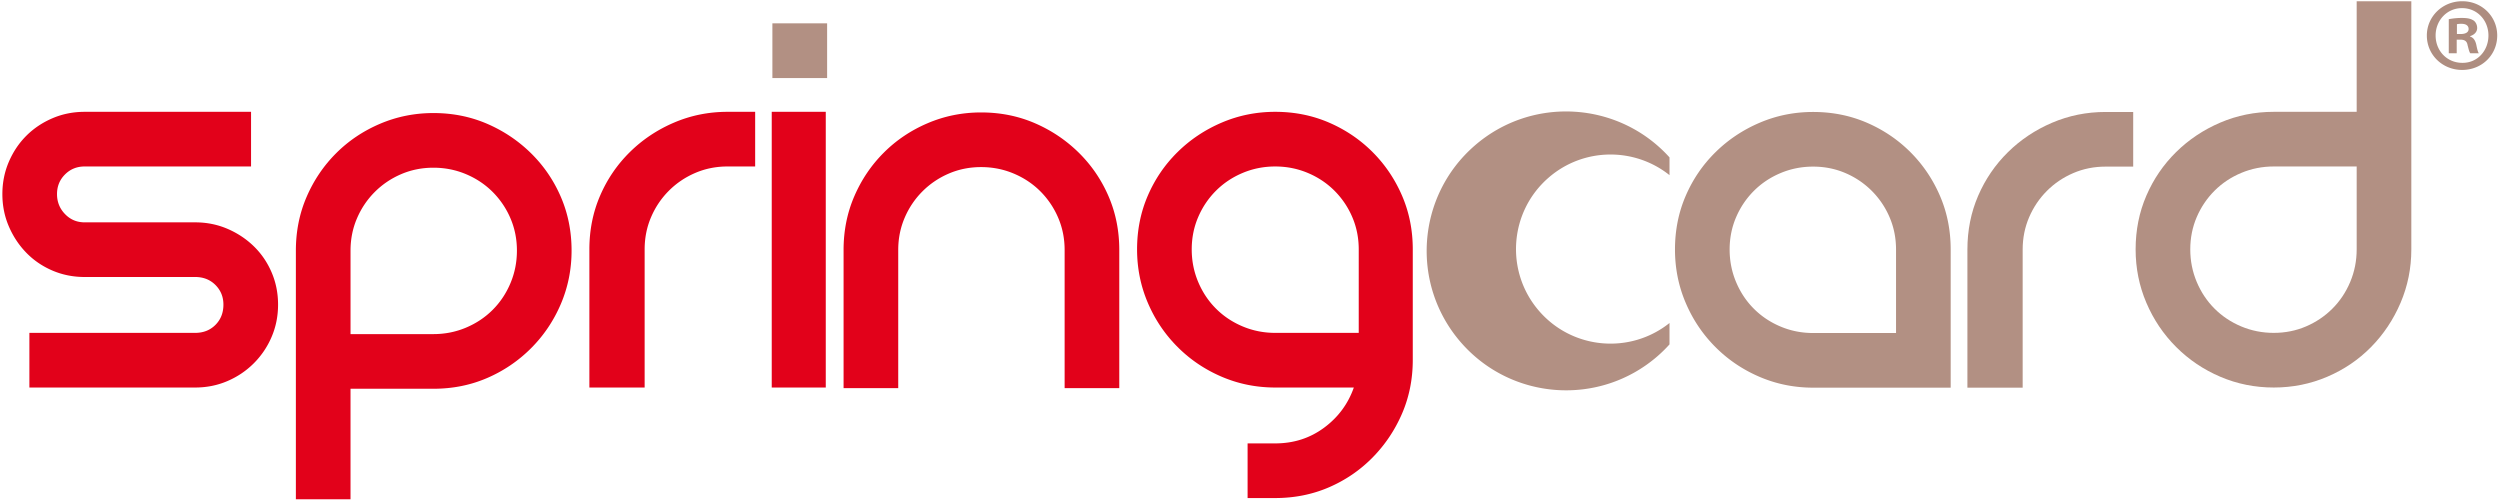
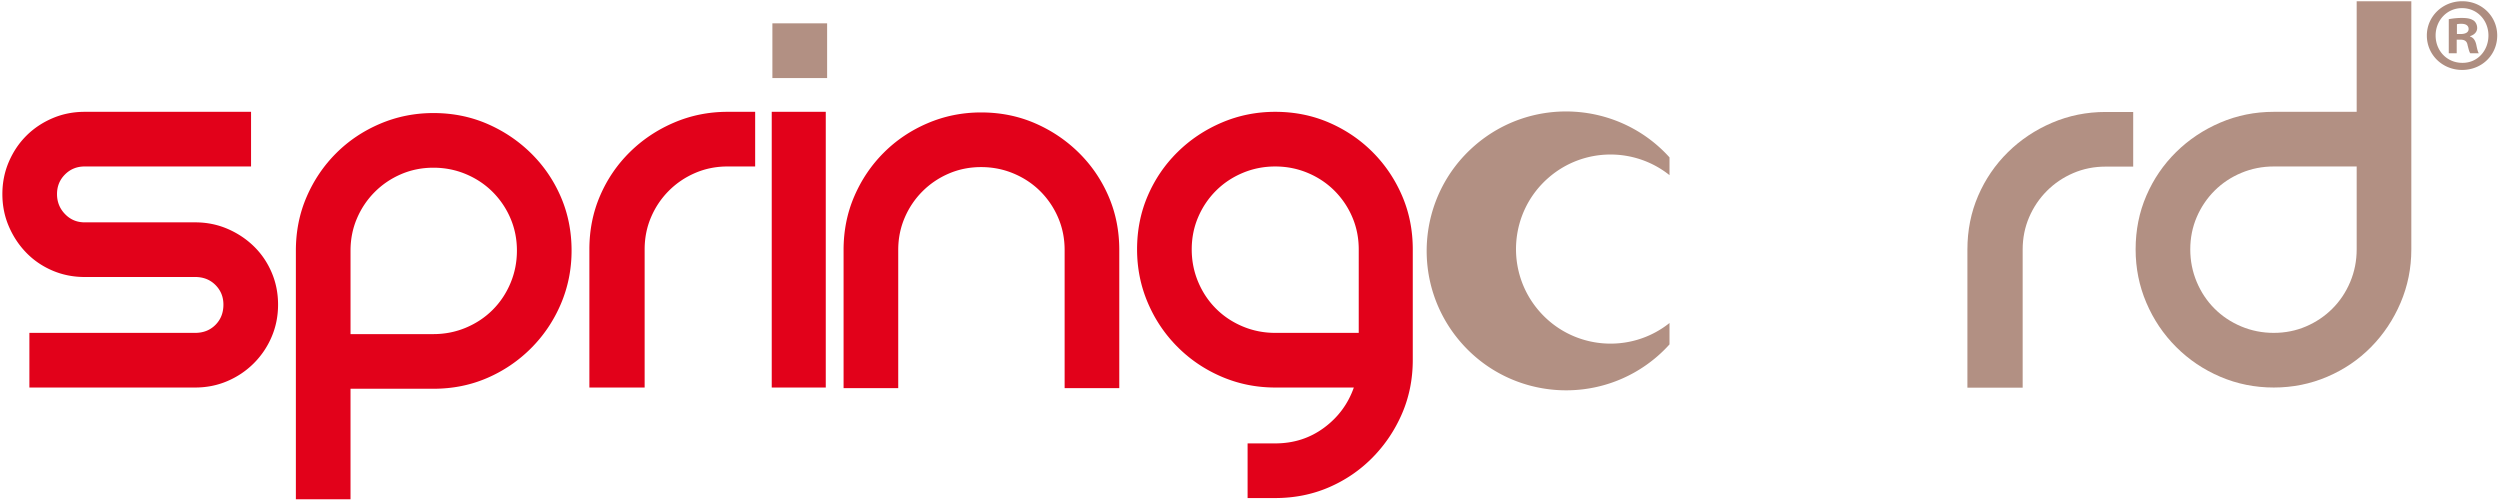
<svg xmlns="http://www.w3.org/2000/svg" viewBox="0 0 792 159">
  <g fill="none" fill-rule="evenodd">
    <path d="M79.533 35.426v17.313H26.817c-2.465 0-4.541.845-6.225 2.529-1.687 1.687-2.529 3.763-2.529 6.225 0 2.465.842 4.571 2.529 6.322 1.684 1.751 3.76 2.626 6.225 2.626h35.015c3.629 0 7.033.681 10.212 2.042 3.176 1.361 5.963 3.209 8.365 5.544 2.398 2.334 4.28 5.091 5.641 8.267 1.362 3.179 2.042 6.583 2.042 10.213 0 3.632-.681 7.036-2.042 10.212a26.404 26.404 0 0 1-5.641 8.365c-2.401 2.4-5.188 4.279-8.365 5.641-3.179 1.362-6.583 2.043-10.212 2.043H9.31v-17.313h52.521c2.593 0 4.732-.843 6.419-2.529 1.684-1.684 2.529-3.823 2.529-6.419 0-2.462-.845-4.538-2.529-6.226-1.687-1.684-3.827-2.528-6.419-2.528H26.817c-3.632 0-7.036-.681-10.212-2.042-3.179-1.362-5.933-3.241-8.267-5.642-2.334-2.398-4.183-5.186-5.544-8.365C1.432 68.528.752 65.123.752 61.492c0-3.629.681-7.033 2.042-10.213 1.361-3.176 3.209-5.933 5.544-8.267 2.334-2.334 5.088-4.182 8.267-5.544 3.176-1.362 6.581-2.042 10.212-2.042h52.716z" fill="#E2011A" />
    <path d="M137.307 35.815c6.094 0 11.769 1.137 17.021 3.404 5.252 2.271 9.887 5.383 13.909 9.337 4.018 3.958 7.164 8.559 9.434 13.812 2.268 5.252 3.404 10.927 3.404 17.021 0 5.967-1.137 11.608-3.404 16.924-2.271 5.318-5.416 9.987-9.434 14.005a44.365 44.365 0 0 1-13.909 9.435c-5.252 2.271-10.927 3.404-17.021 3.404h-26.261v35.015H93.733V79.389c0-6.094 1.134-11.769 3.404-17.021 2.268-5.252 5.38-9.854 9.337-13.812 3.954-3.954 8.589-7.067 13.908-9.337 5.317-2.267 10.958-3.404 16.925-3.404zm10.31 67.986c3.24-1.361 6.061-3.239 8.461-5.641 2.398-2.398 4.28-5.219 5.642-8.462 1.361-3.24 2.042-6.678 2.042-10.31 0-3.629-.681-7.033-2.042-10.212a26.497 26.497 0 0 0-5.642-8.365c-2.401-2.398-5.222-4.279-8.461-5.641-3.243-1.362-6.681-2.042-10.31-2.042-3.632 0-7.036.681-10.212 2.042-3.179 1.362-5.967 3.243-8.365 5.641-2.401 2.401-4.279 5.188-5.641 8.365-1.362 3.179-2.042 6.583-2.042 10.212v26.456h26.261c3.628 0 7.066-.681 10.309-2.043z" fill="#E2011A" fill-rule="nonzero" />
    <path d="M239.235 35.426v17.313h-8.753c-3.632 0-7.036.681-10.212 2.042-3.179 1.362-5.967 3.243-8.365 5.642-2.401 2.401-4.279 5.188-5.641 8.364-1.362 3.179-2.042 6.583-2.042 10.213v43.768h-17.507V79c0-6.094 1.134-11.769 3.404-17.021 2.267-5.252 5.413-9.854 9.435-13.812 4.018-3.954 8.687-7.066 14.005-9.337 5.316-2.268 10.958-3.404 16.924-3.404h8.752zM261.604 35.426v87.342h-17.118V35.426zM270.649 62.173c2.267-5.252 5.38-9.854 9.337-13.811 3.955-3.955 8.59-7.067 13.909-9.337 5.316-2.268 10.957-3.404 16.924-3.404 6.094 0 11.769 1.137 17.021 3.404 5.252 2.271 9.888 5.383 13.909 9.337 4.018 3.957 7.164 8.559 9.435 13.811 2.268 5.252 3.404 10.927 3.404 17.021v43.768h-17.313V79.194c0-3.629-.681-7.033-2.042-10.212a26.51 26.51 0 0 0-5.641-8.365c-2.401-2.398-5.222-4.279-8.462-5.641-3.243-1.362-6.681-2.042-10.31-2.042-3.632 0-7.037.681-10.213 2.042-3.179 1.362-5.966 3.243-8.364 5.641-2.401 2.401-4.28 5.188-5.642 8.365-1.361 3.179-2.042 6.583-2.042 10.212v43.768h-17.313V79.194c-.001-6.094 1.132-11.769 3.403-17.021z" fill="#E2011A" />
    <path d="M403.993 35.426c6.094 0 11.769 1.137 17.021 3.404 5.252 2.271 9.854 5.383 13.812 9.337 3.954 3.958 7.066 8.559 9.337 13.812 2.268 5.252 3.404 10.927 3.404 17.021v35.014c0 6.098-1.137 11.769-3.404 17.021-2.271 5.252-5.383 9.887-9.337 13.908-3.958 4.018-8.56 7.164-13.812 9.435-5.252 2.268-10.927 3.404-17.021 3.404h-8.754v-17.313h8.754c5.835 0 10.99-1.653 15.464-4.96 4.475-3.307 7.617-7.556 9.436-12.741h-24.899c-5.967 0-11.608-1.134-16.924-3.404-5.319-2.268-9.988-5.413-14.006-9.435-4.021-4.019-7.167-8.687-9.435-14.006-2.271-5.315-3.404-10.957-3.404-16.923 0-6.094 1.133-11.769 3.404-17.021 2.268-5.252 5.414-9.854 9.435-13.812 4.018-3.954 8.687-7.066 14.006-9.337 5.315-2.267 10.956-3.404 16.923-3.404zM377.538 79c0 3.632.681 7.069 2.042 10.309 1.362 3.244 3.24 6.064 5.641 8.462 2.398 2.401 5.219 4.28 8.462 5.642 3.241 1.361 6.678 2.043 10.31 2.043h26.455V79c0-3.629-.681-7.034-2.042-10.213a26.498 26.498 0 0 0-5.642-8.364c-2.401-2.398-5.222-4.28-8.462-5.642-3.243-1.361-6.681-2.042-10.31-2.042-3.632 0-7.069.681-10.31 2.042-3.243 1.362-6.063 3.243-8.462 5.642-2.401 2.401-4.279 5.188-5.641 8.364-1.361 3.179-2.041 6.583-2.041 10.213z" fill="#E2011A" fill-rule="nonzero" />
    <path d="M763.907.411V79c0 5.966-1.137 11.608-3.404 16.923-2.271 5.319-5.383 9.987-9.337 14.006-3.957 4.021-8.593 7.167-13.908 9.435-5.319 2.271-10.961 3.404-16.924 3.404-5.967 0-11.608-1.134-16.924-3.404-5.319-2.268-9.987-5.413-14.006-9.435-4.021-4.019-7.167-8.687-9.435-14.006-2.271-5.315-3.404-10.957-3.404-16.923 0-6.094 1.134-11.769 3.404-17.021 2.268-5.252 5.413-9.854 9.435-13.812 4.019-3.954 8.687-7.066 14.006-9.337 5.315-2.268 10.957-3.404 16.924-3.404h26.261V.411h17.312zm-43.573 105.044c3.629 0 7.033-.682 10.212-2.043 3.177-1.361 5.964-3.24 8.365-5.642 2.397-2.397 4.279-5.218 5.641-8.462 1.362-3.24 2.043-6.677 2.043-10.309V52.738h-26.261c-3.633 0-7.07.681-10.311 2.042-3.242 1.362-6.063 3.243-8.461 5.642-2.401 2.401-4.28 5.188-5.642 8.364-1.361 3.179-2.043 6.583-2.043 10.213 0 3.632.682 7.069 2.043 10.309 1.361 3.244 3.24 6.064 5.642 8.462 2.397 2.401 5.219 4.28 8.461 5.642 3.241 1.361 6.678 2.043 10.311 2.043z" fill="#B29083" fill-rule="nonzero" />
    <path d="M780.071.395c6.218 0 11.047 4.829 11.047 10.848 0 6.151-4.829 10.914-11.113 10.914-6.218 0-11.179-4.763-11.179-10.914 0-6.02 4.961-10.848 11.179-10.848h.066zm-.133 2.183c-4.762 0-8.334 3.903-8.334 8.666 0 4.829 3.572 8.665 8.467 8.665 4.763.066 8.269-3.836 8.269-8.665 0-4.763-3.506-8.666-8.335-8.666h-.067zm-1.653 14.288h-2.514V6.084a21.091 21.091 0 0 1 4.167-.397c2.051 0 2.978.331 3.771.86.596.463 1.059 1.323 1.059 2.315 0 1.257-.926 2.183-2.249 2.58v.132c1.059.331 1.653 1.191 1.984 2.646.331 1.654.529 2.315.794 2.646h-2.712c-.331-.397-.529-1.323-.86-2.58-.198-1.19-.859-1.72-2.249-1.72h-1.19v4.3h-.001zm.067-6.086h1.19c1.389 0 2.514-.463 2.514-1.587 0-.992-.728-1.654-2.315-1.654-.661 0-1.124.066-1.389.132v3.109z" fill="#AE8D80" fill-rule="nonzero" />
    <path fill="#B29083" d="M244.692 7.394h17.34V24.74h-17.34zM528.901 102.326c-12.48 9.961-30.704 8.404-41.278-3.762-10.86-12.486-9.534-31.409 2.948-42.263 11.089-9.642 27.244-9.672 38.33-.814v-5.626c-16.092-17.809-43.55-19.536-61.745-3.711-18.408 16.006-20.355 43.904-4.346 62.316 16.007 18.412 43.911 20.354 62.316 4.35a44.462 44.462 0 0 0 3.774-3.714v-6.776h.001z" />
-     <path d="M574.403 35.471c6.095 0 11.77 1.137 17.021 3.404 5.252 2.271 9.854 5.383 13.811 9.337 3.955 3.958 7.067 8.559 9.338 13.812 2.268 5.252 3.404 10.927 3.404 17.021v43.768h-43.574c-5.966 0-11.607-1.134-16.924-3.404-5.318-2.268-9.987-5.413-14.005-9.435-4.021-4.019-7.167-8.687-9.435-14.006-2.271-5.315-3.404-10.957-3.404-16.923 0-6.094 1.134-11.769 3.404-17.021 2.268-5.252 5.413-9.854 9.435-13.812 4.018-3.954 8.687-7.066 14.005-9.337 5.317-2.268 10.959-3.404 16.924-3.404zm26.261 70.029V79.044c0-3.629-.681-7.034-2.042-10.213a26.464 26.464 0 0 0-5.642-8.364 26.486 26.486 0 0 0-8.364-5.642c-3.18-1.361-6.583-2.042-10.213-2.042-3.632 0-7.069.681-10.31 2.042-3.243 1.362-6.063 3.243-8.462 5.642-2.401 2.401-4.279 5.188-5.641 8.364-1.362 3.179-2.043 6.583-2.043 10.213 0 3.632.681 7.069 2.043 10.309 1.361 3.244 3.239 6.064 5.641 8.462 2.398 2.401 5.219 4.28 8.462 5.642 3.24 1.361 6.678 2.043 10.31 2.043h26.261z" fill="#B29083" fill-rule="nonzero" />
    <path d="M675.796 35.471v17.313h-8.753c-3.633 0-7.037.681-10.213 2.042-3.18 1.362-5.967 3.243-8.364 5.642-2.401 2.401-4.28 5.188-5.642 8.364-1.361 3.179-2.043 6.583-2.043 10.213v43.768h-17.507V79.045c0-6.094 1.134-11.769 3.404-17.021 2.268-5.252 5.413-9.854 9.435-13.812 4.018-3.954 8.687-7.066 14.006-9.337 5.315-2.268 10.957-3.404 16.924-3.404h8.753z" fill="#B29083" />
  </g>
</svg>